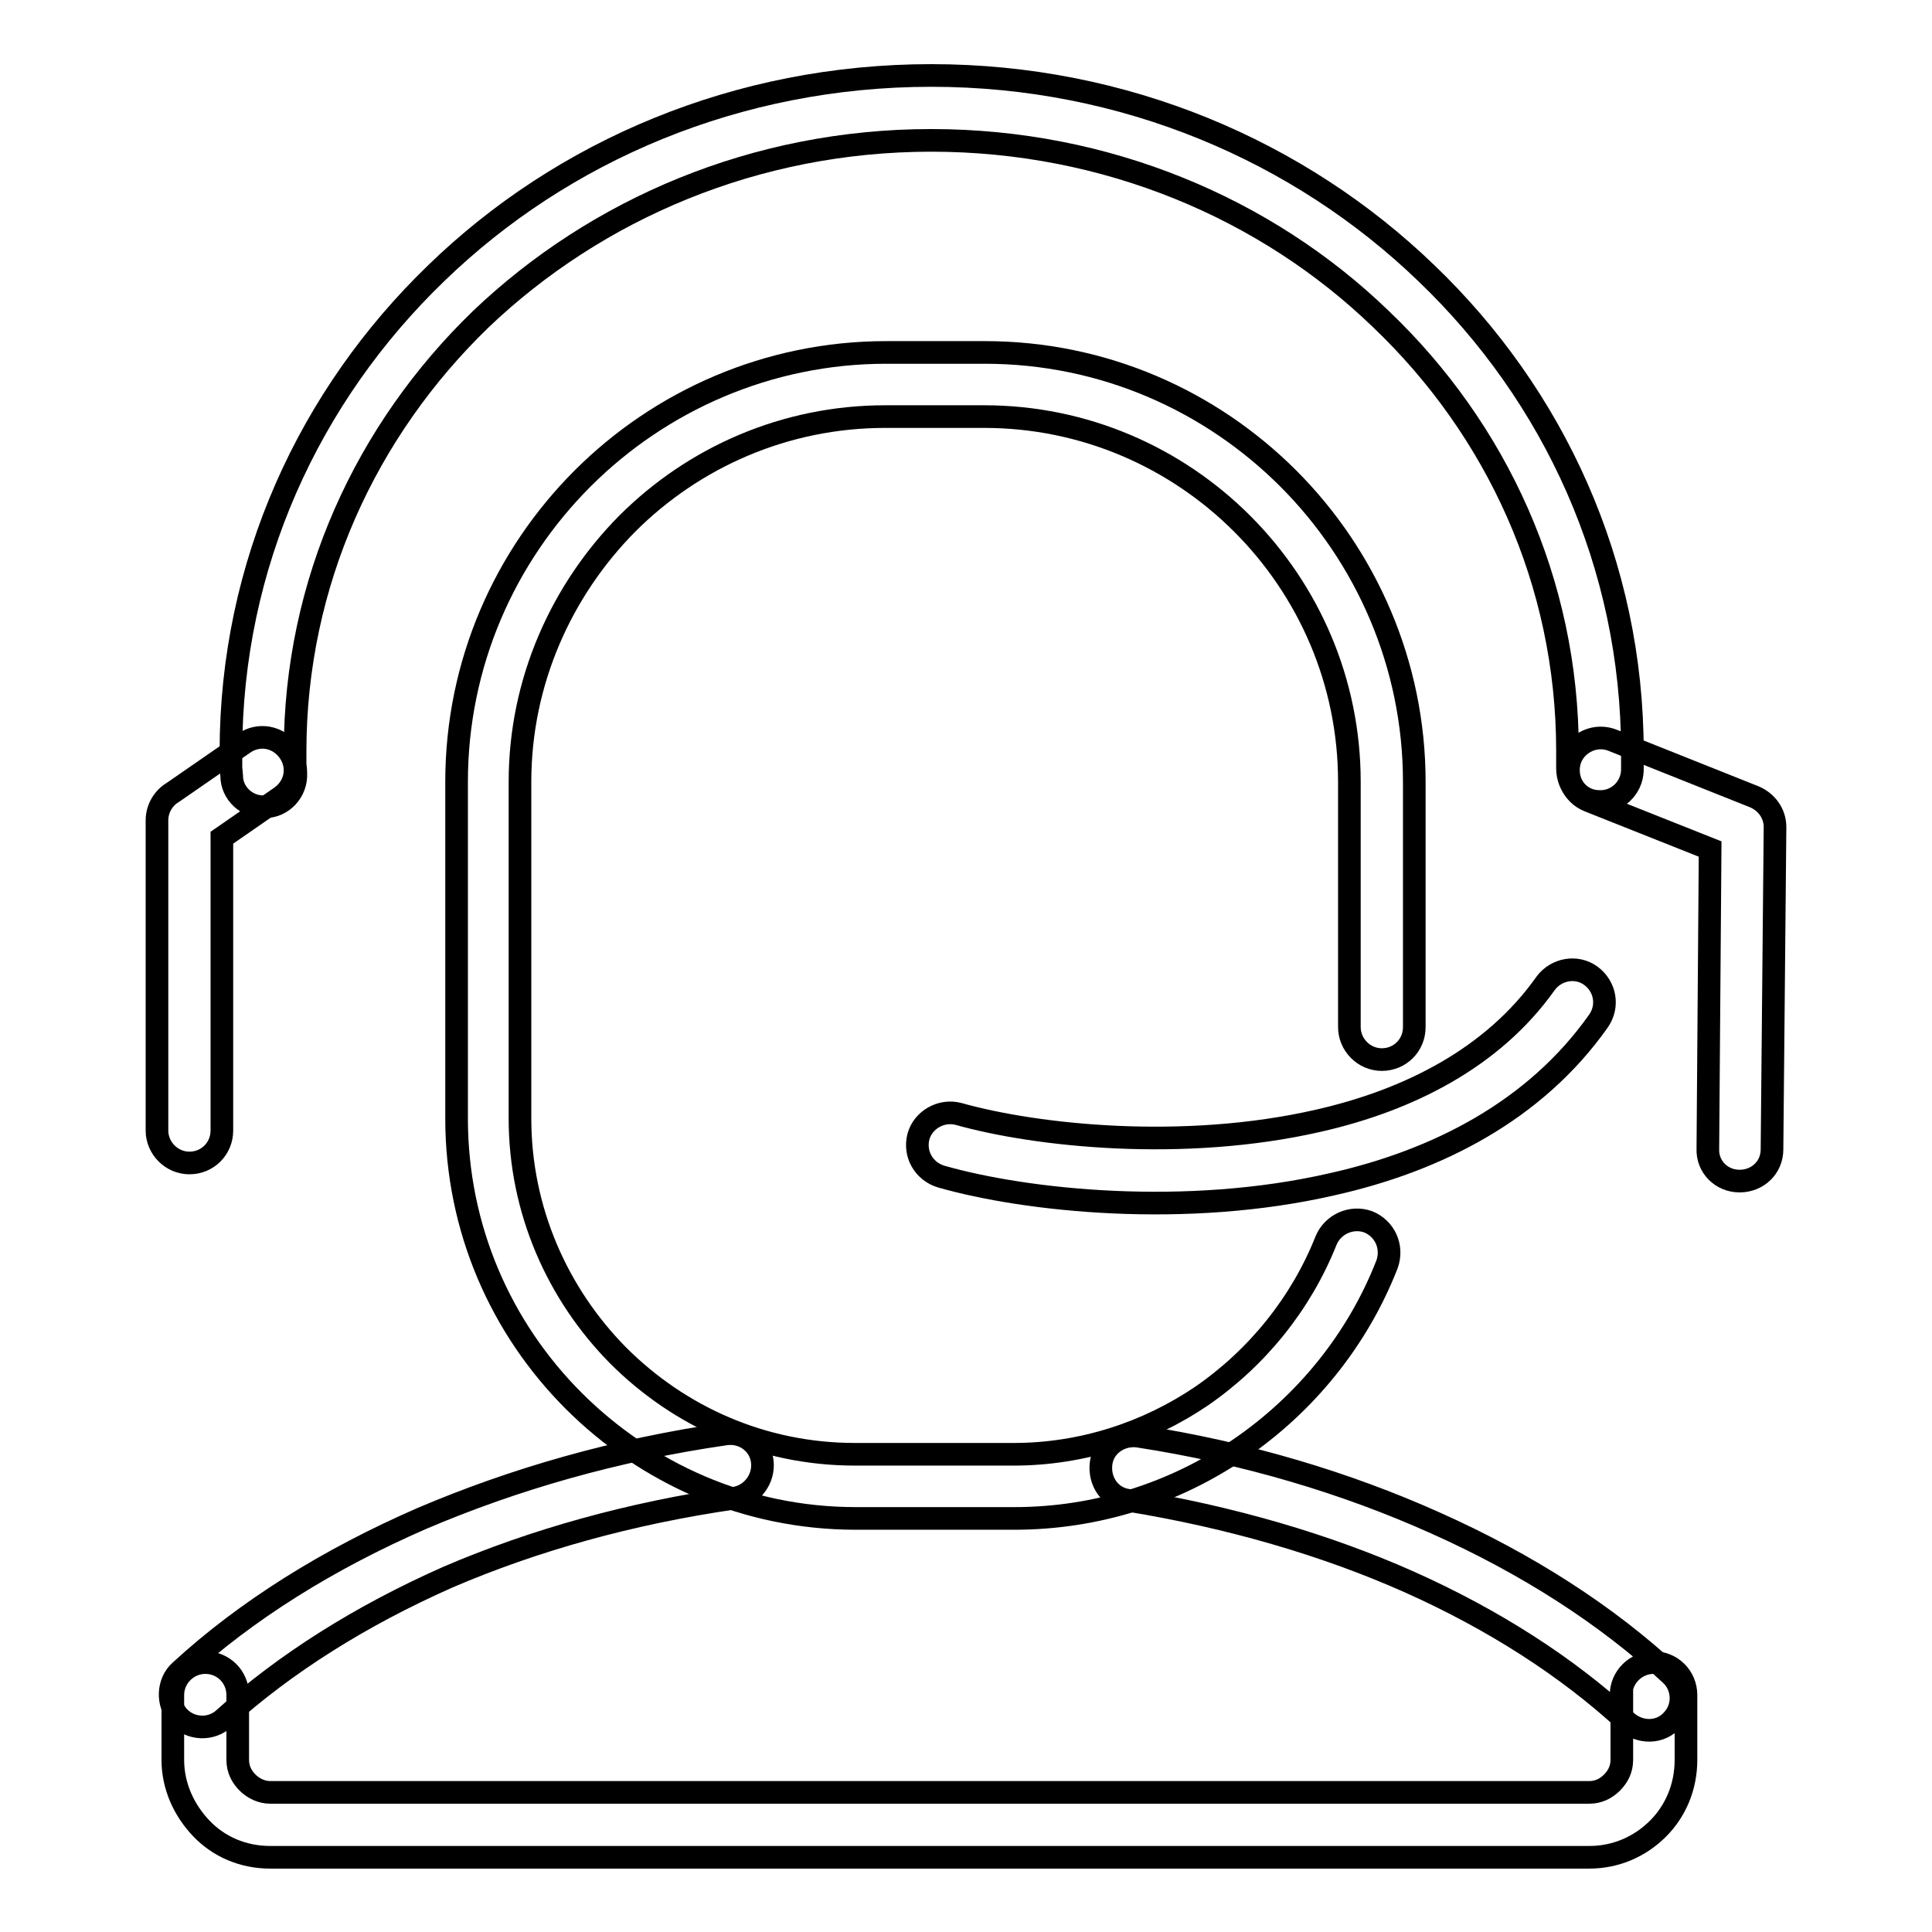
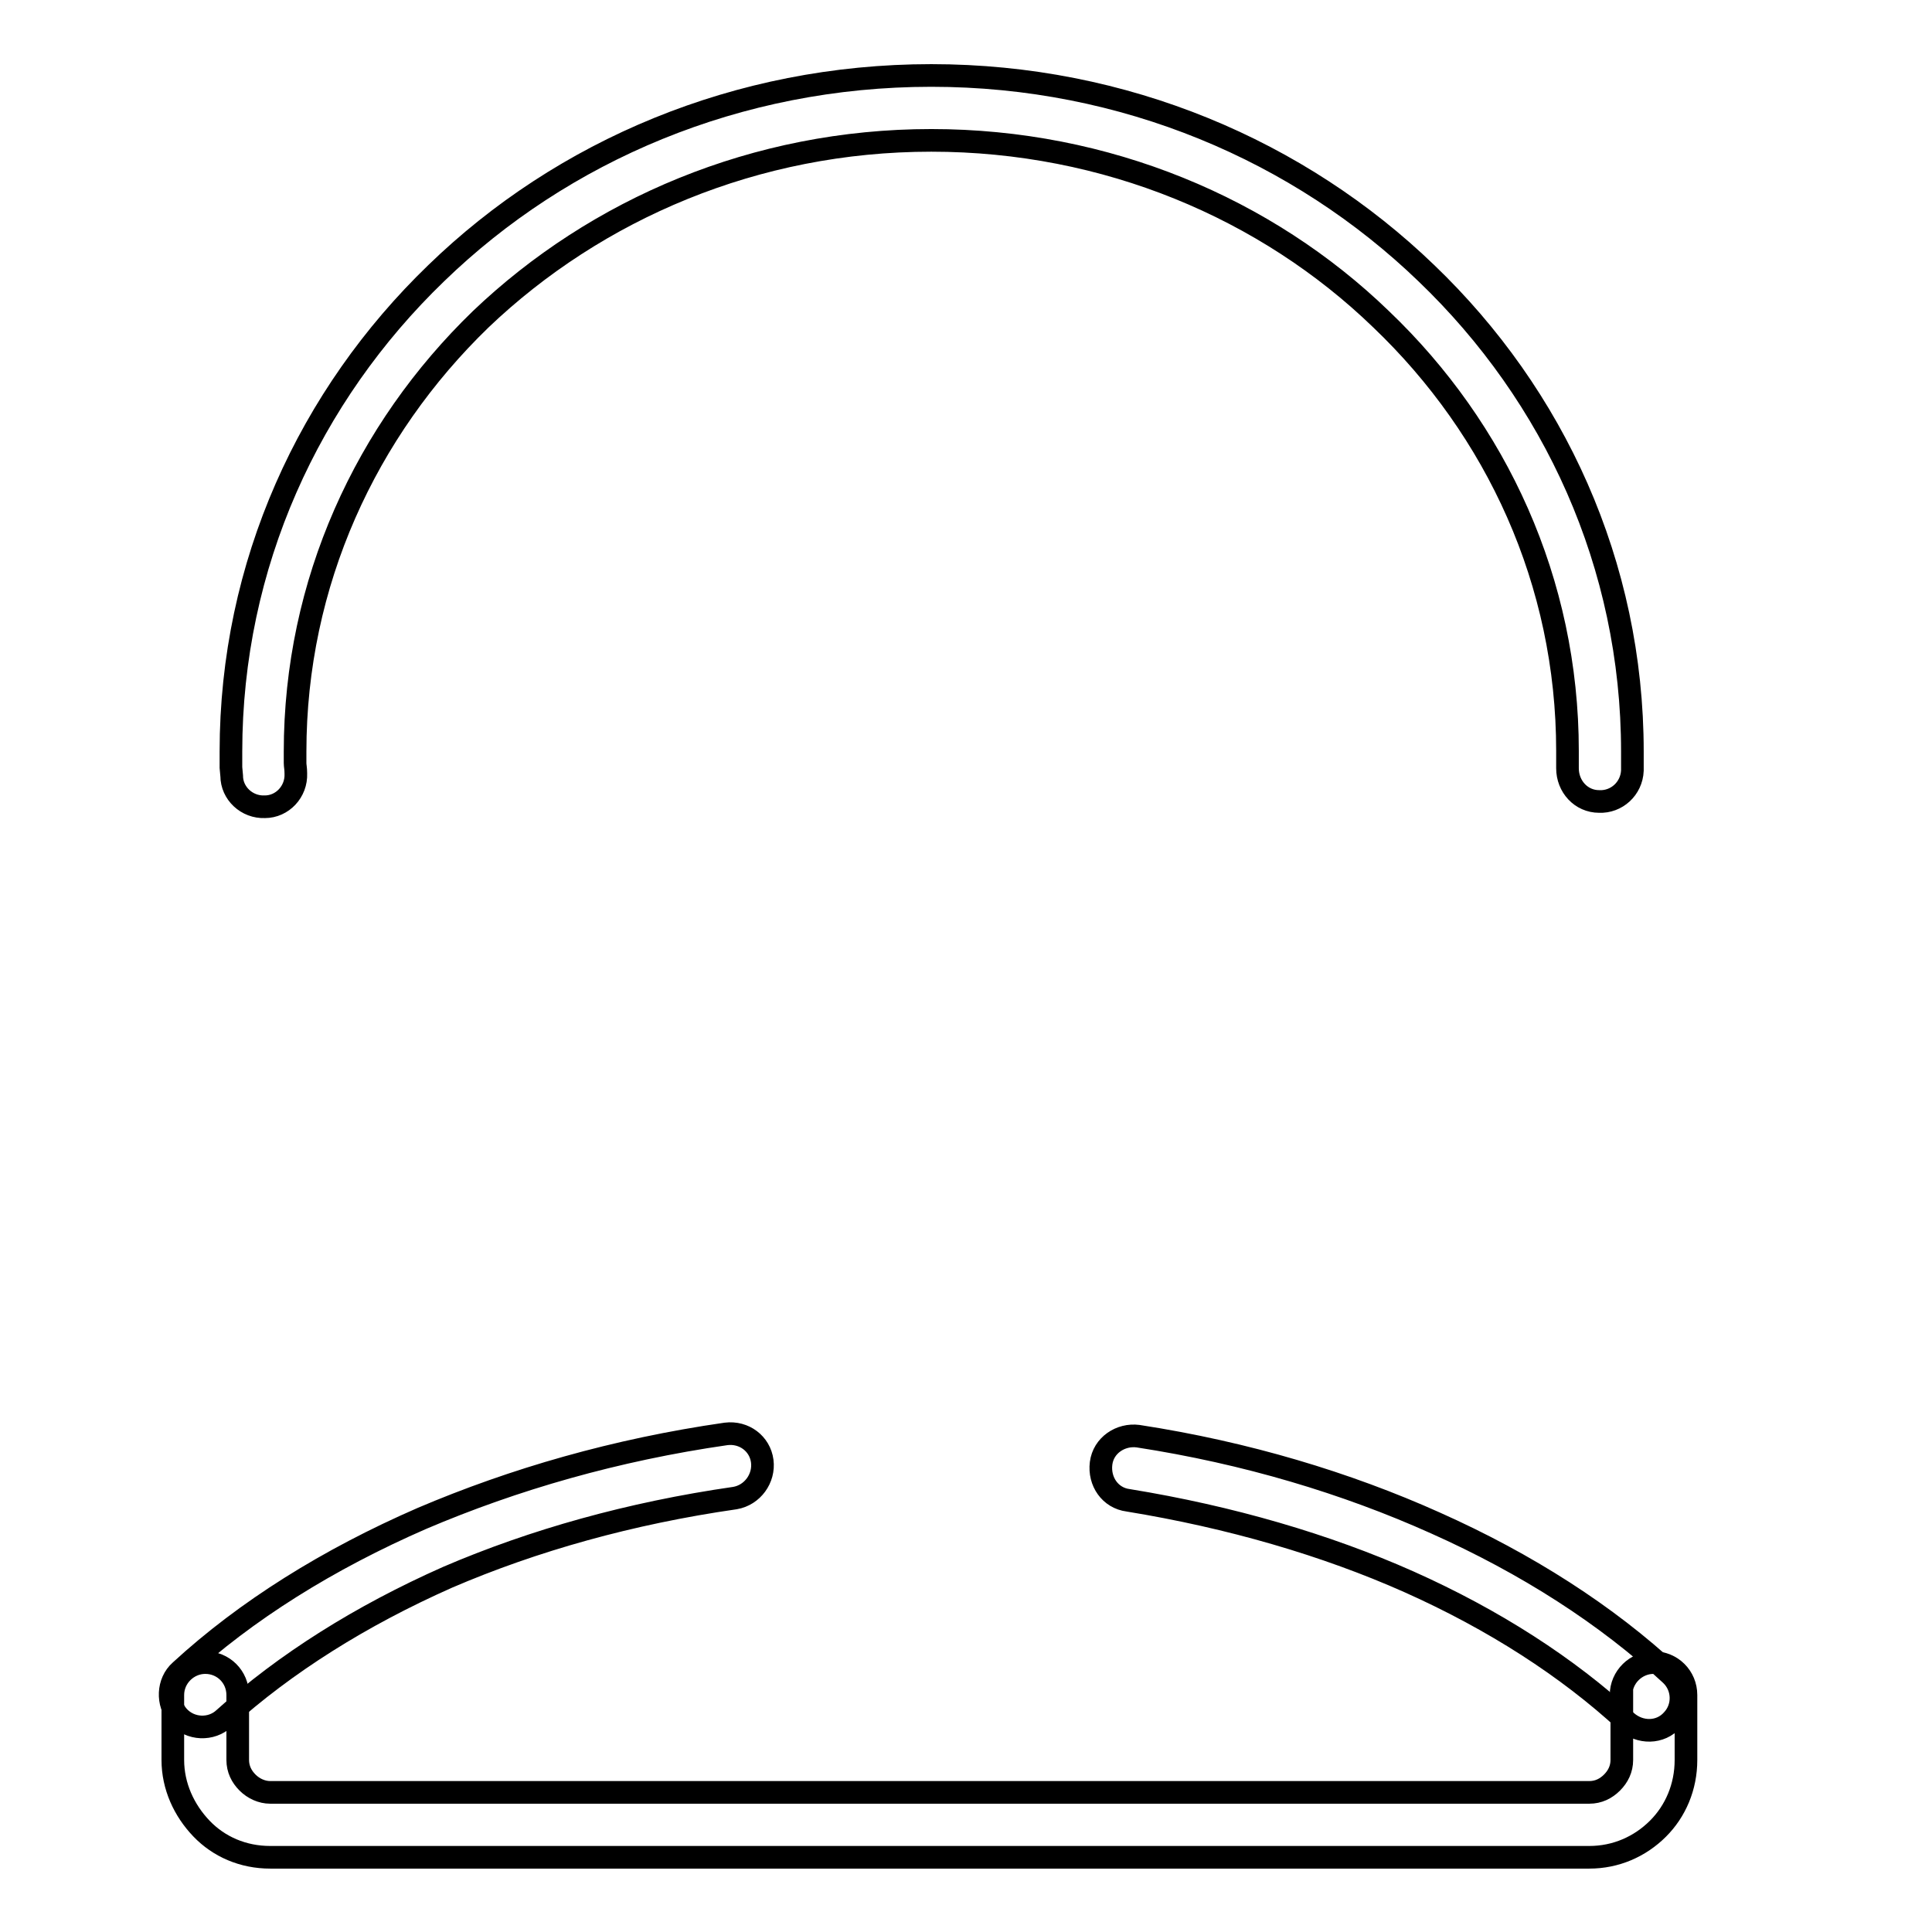
<svg xmlns="http://www.w3.org/2000/svg" version="1.1" x="0px" y="0px" viewBox="0 0 256 256" enable-background="new 0 0 256 256" xml:space="preserve">
  <g>
    <g>
      <path stroke-width="3" fill-opacity="0" stroke="#000000" d="M39.2,102.5c0.1,2.4-1.8,4.4-4.1,4.4c-2.4,0.1-4.4-1.8-4.4-4.1l-0.1-1.1c0-0.7,0-1.5,0-2.1c0-24.8,10.4-47.2,27.2-63.4C74.5,20,97.7,10,123.4,10c25.6,0,48.8,10,65.6,26.2c16.9,16.2,27.3,38.6,27.3,63.4c0,0.5,0,1.3,0,2.5c-0.1,2.4-2.1,4.2-4.4,4.1c-2.4,0-4.2-2-4.2-4.4c0-0.5,0-1.2,0-2.3c0-22.4-9.4-42.6-24.7-57.2c-15.2-14.7-36.4-23.7-59.6-23.7c-23.3,0-44.4,9.1-59.7,23.7C48.5,57,39.1,77.2,39.1,99.6c0,0.6,0,1,0,1.5C39.1,101.5,39.2,101.8,39.2,102.5L39.2,102.5z" />
-       <path stroke-width="3" fill-opacity="0" stroke="#000000" d="M29.4,149.8c0,2.4-1.9,4.3-4.3,4.3c-2.4,0-4.3-2-4.3-4.3v-41.1c0-1.6,0.9-3,2.1-3.7l9.4-6.5c2-1.4,4.6-0.9,6,1.1c1.4,2,0.9,4.6-1.1,6l-7.8,5.4V149.8z" />
-       <path stroke-width="3" fill-opacity="0" stroke="#000000" d="M234.8,152.3c0,2.4-1.9,4.2-4.3,4.2c-2.4,0-4.3-1.9-4.2-4.3l0.3-39.7l-16.1-6.4c-2.2-0.9-3.2-3.4-2.4-5.6c0.9-2.2,3.4-3.3,5.6-2.4l18.8,7.5c1.6,0.7,2.7,2.2,2.7,4L234.8,152.3z" />
-       <path stroke-width="3" fill-opacity="0" stroke="#000000" d="M175.7,164.4c0.9-2.2,3.4-3.3,5.6-2.5c2.2,0.9,3.3,3.3,2.5,5.6c-3.9,10-10.8,18.5-19.6,24.5c-8.5,5.8-18.8,9.2-29.8,9.2h-21c-14.6,0-27.8-6-37.4-15.6c-9.6-9.6-15.5-22.8-15.5-37.4v-44.6c0-15.7,6.4-29.9,16.7-40.2c10.3-10.3,24.6-16.7,40.2-16.7h13.1c15.7,0,29.9,6.4,40.2,16.7c10.3,10.3,16.7,24.6,16.7,40.2v32.5c0,2.4-1.9,4.3-4.3,4.3c-2.4,0-4.3-2-4.3-4.3v-32.5c0-13.3-5.4-25.4-14.2-34.2s-20.9-14.2-34.2-14.2h-13.1c-13.3,0-25.4,5.4-34.2,14.2c-8.7,8.8-14.2,20.9-14.2,34.2v44.6c0,12.2,5,23.3,13,31.4c8.1,8.1,19.1,13.1,31.4,13.1h21c9.2,0,17.8-2.9,24.9-7.7C166.6,179.9,172.4,172.7,175.7,164.4L175.7,164.4z" />
      <path stroke-width="3" fill-opacity="0" stroke="#000000" d="M29.7,227.7c-1.7,1.6-4.5,1.5-6.1-0.3c-1.5-1.7-1.4-4.5,0.3-6c8.7-8,19.6-14.8,32-20.2c12.2-5.2,25.7-9.1,40.3-11.2c2.4-0.3,4.5,1.3,4.8,3.6c0.3,2.3-1.3,4.5-3.6,4.9c-13.9,2-26.7,5.6-38.1,10.5C47.8,214.1,37.8,220.4,29.7,227.7L29.7,227.7z M149.5,198.8c-2.4-0.3-3.9-2.5-3.6-4.9c0.3-2.4,2.6-3.9,4.9-3.6c14.3,2.2,27.6,6.2,39.4,11.5c12.1,5.4,22.7,12.2,31.2,20.1c1.7,1.6,1.8,4.3,0.2,6c-1.6,1.8-4.3,1.8-6.1,0.2c-7.8-7.2-17.6-13.5-28.8-18.5C175.7,204.7,163,201,149.5,198.8L149.5,198.8z" />
      <path stroke-width="3" fill-opacity="0" stroke="#000000" d="M214.8,224.6c0-2.4,2-4.3,4.3-4.3c2.4,0,4.3,1.9,4.3,4.3v8.6c0,3.6-1.4,6.8-3.7,9.1c-2.4,2.4-5.6,3.8-9.1,3.8H35.8c-3.6,0-6.8-1.4-9.1-3.8c-2.3-2.4-3.8-5.6-3.8-9.1v-8.6c0-2.4,2-4.3,4.3-4.3c2.4,0,4.3,1.9,4.3,4.3v8.6c0,1.2,0.5,2.2,1.3,3c0.8,0.8,1.9,1.3,3,1.3h174.8c1.2,0,2.2-0.5,3-1.3c0.8-0.8,1.3-1.8,1.3-3V224.6L214.8,224.6z" />
-       <path stroke-width="3" fill-opacity="0" stroke="#000000" d="M124.7,155.9c-2.3-0.7-3.6-3-3-5.3c0.6-2.2,3-3.6,5.3-3c10.3,2.9,29.8,5,47.7,0.9c11.9-2.7,23.1-8.3,30.1-18.2c1.4-1.9,4.1-2.4,6-1c1.9,1.4,2.4,4,1,6c-8.4,11.9-21.4,18.5-35.2,21.6C157.1,161.4,135.9,159.1,124.7,155.9L124.7,155.9z" />
    </g>
  </g>
</svg>